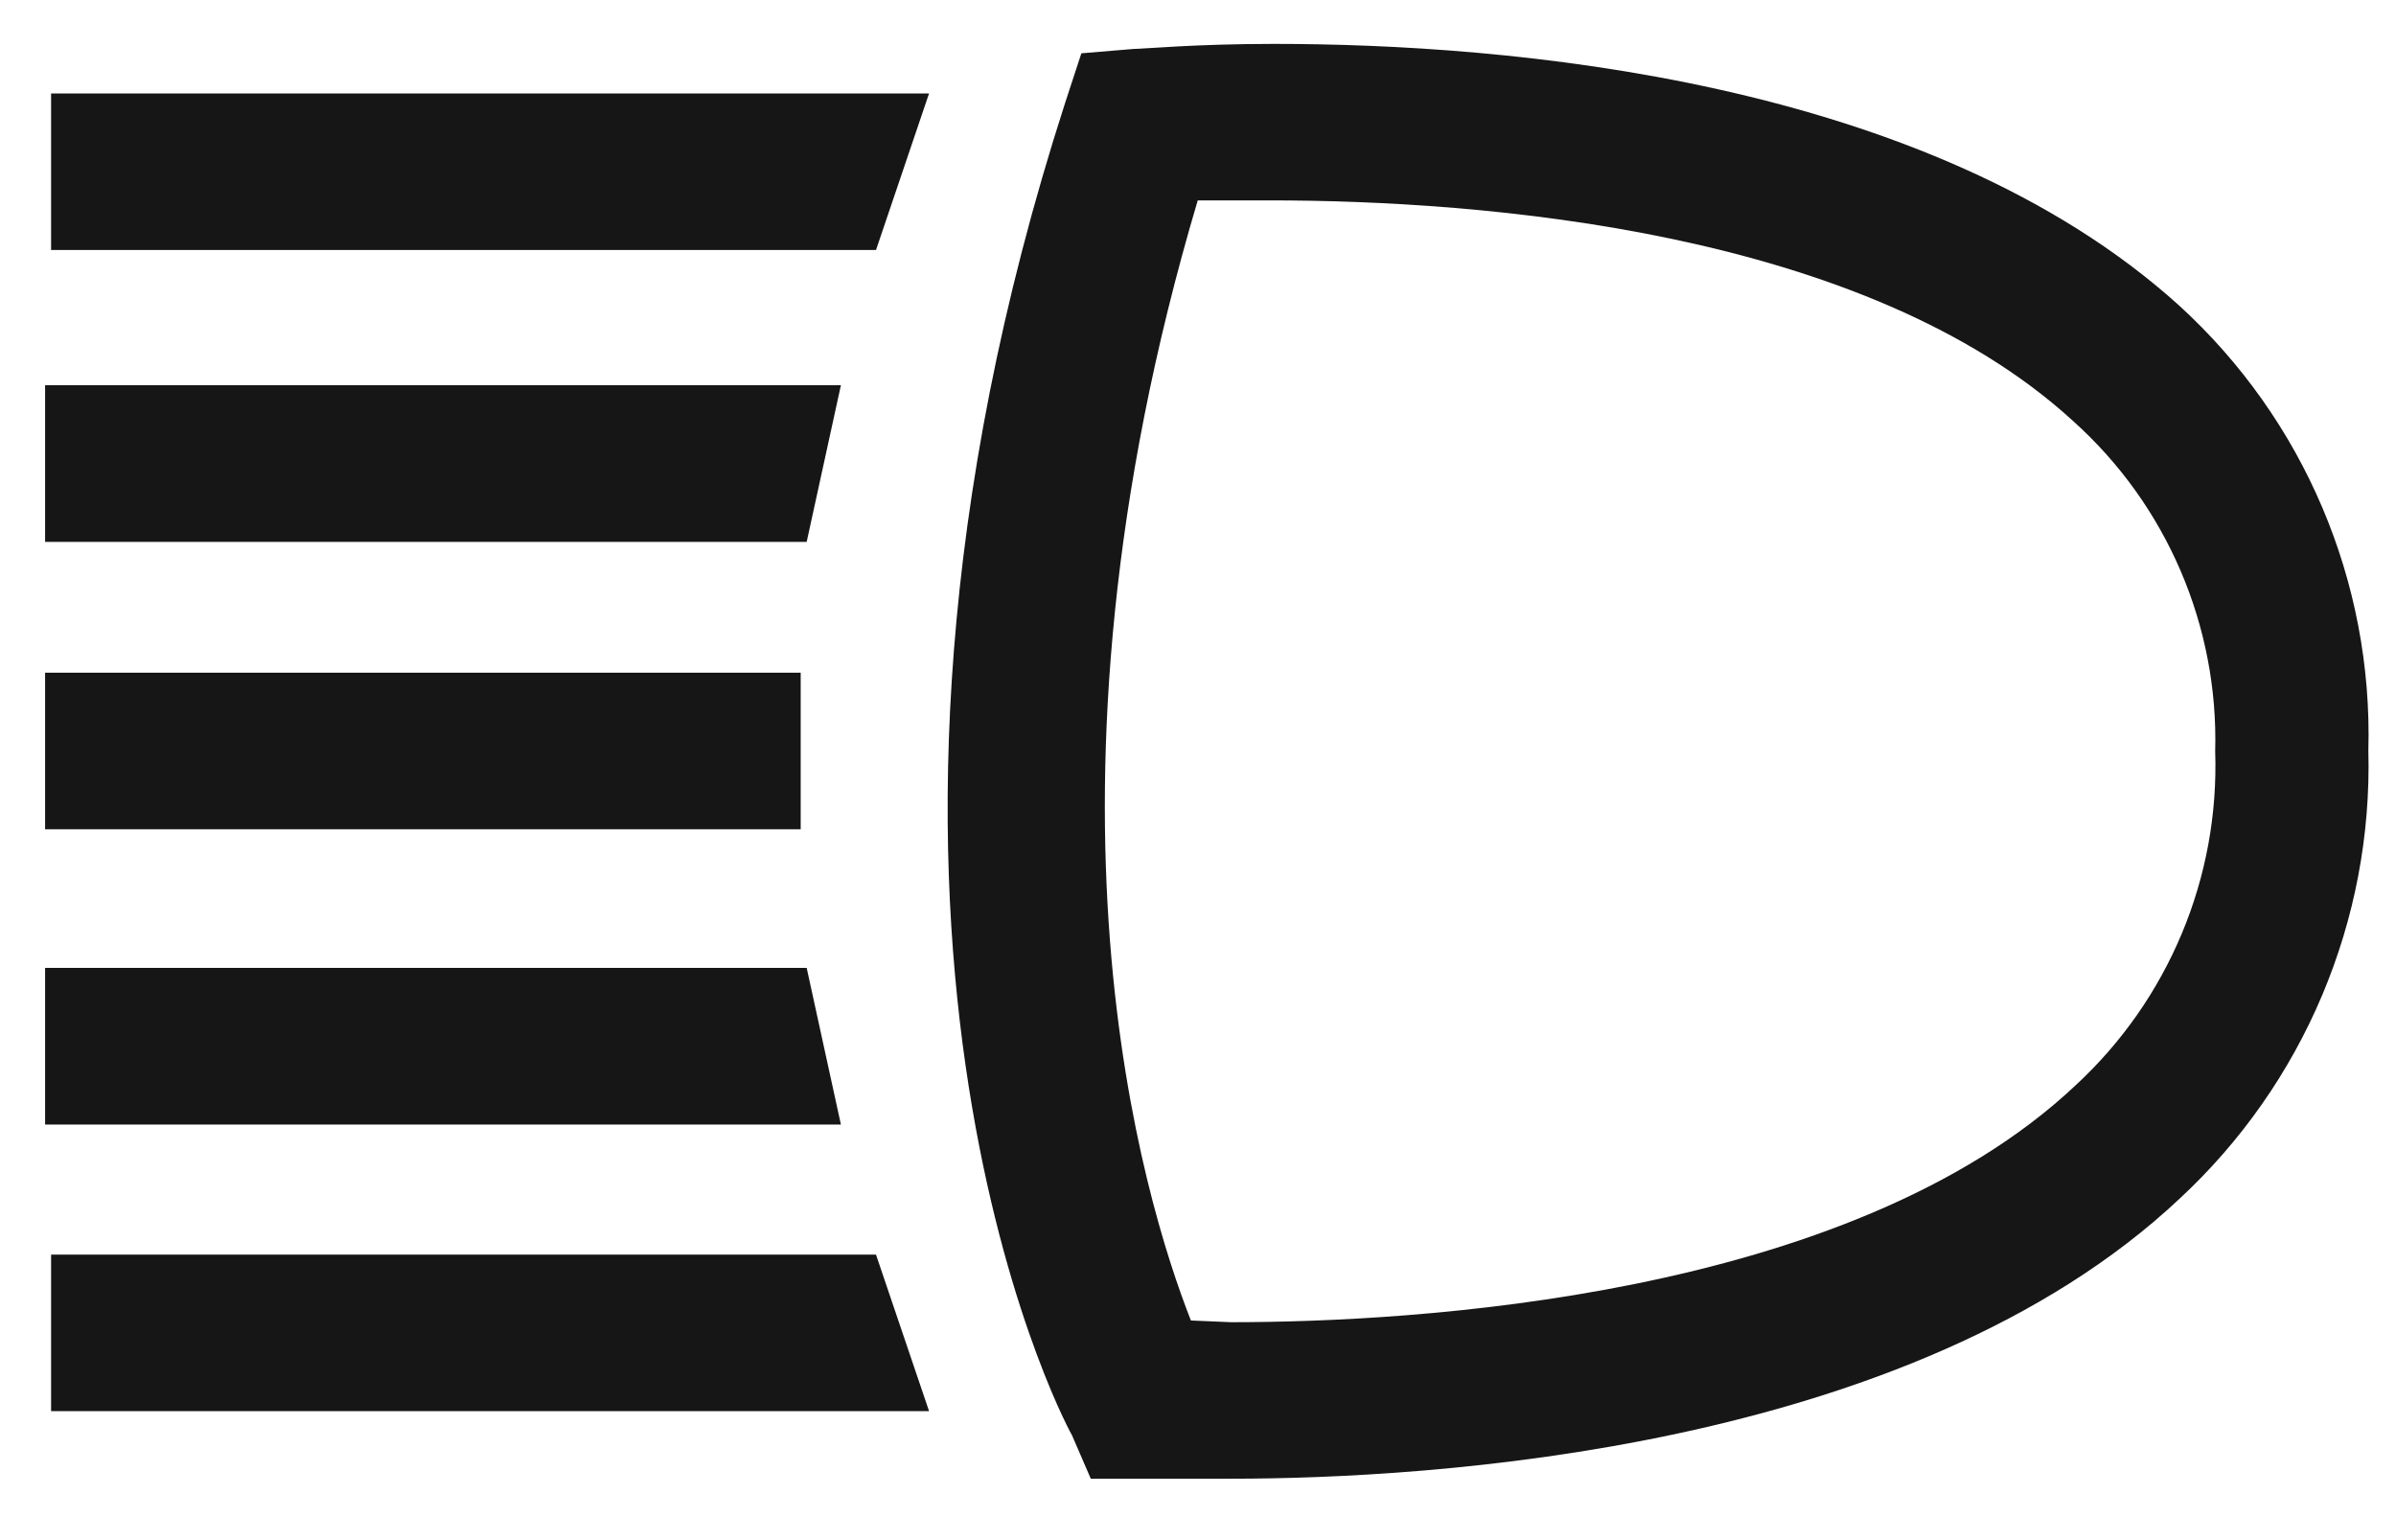
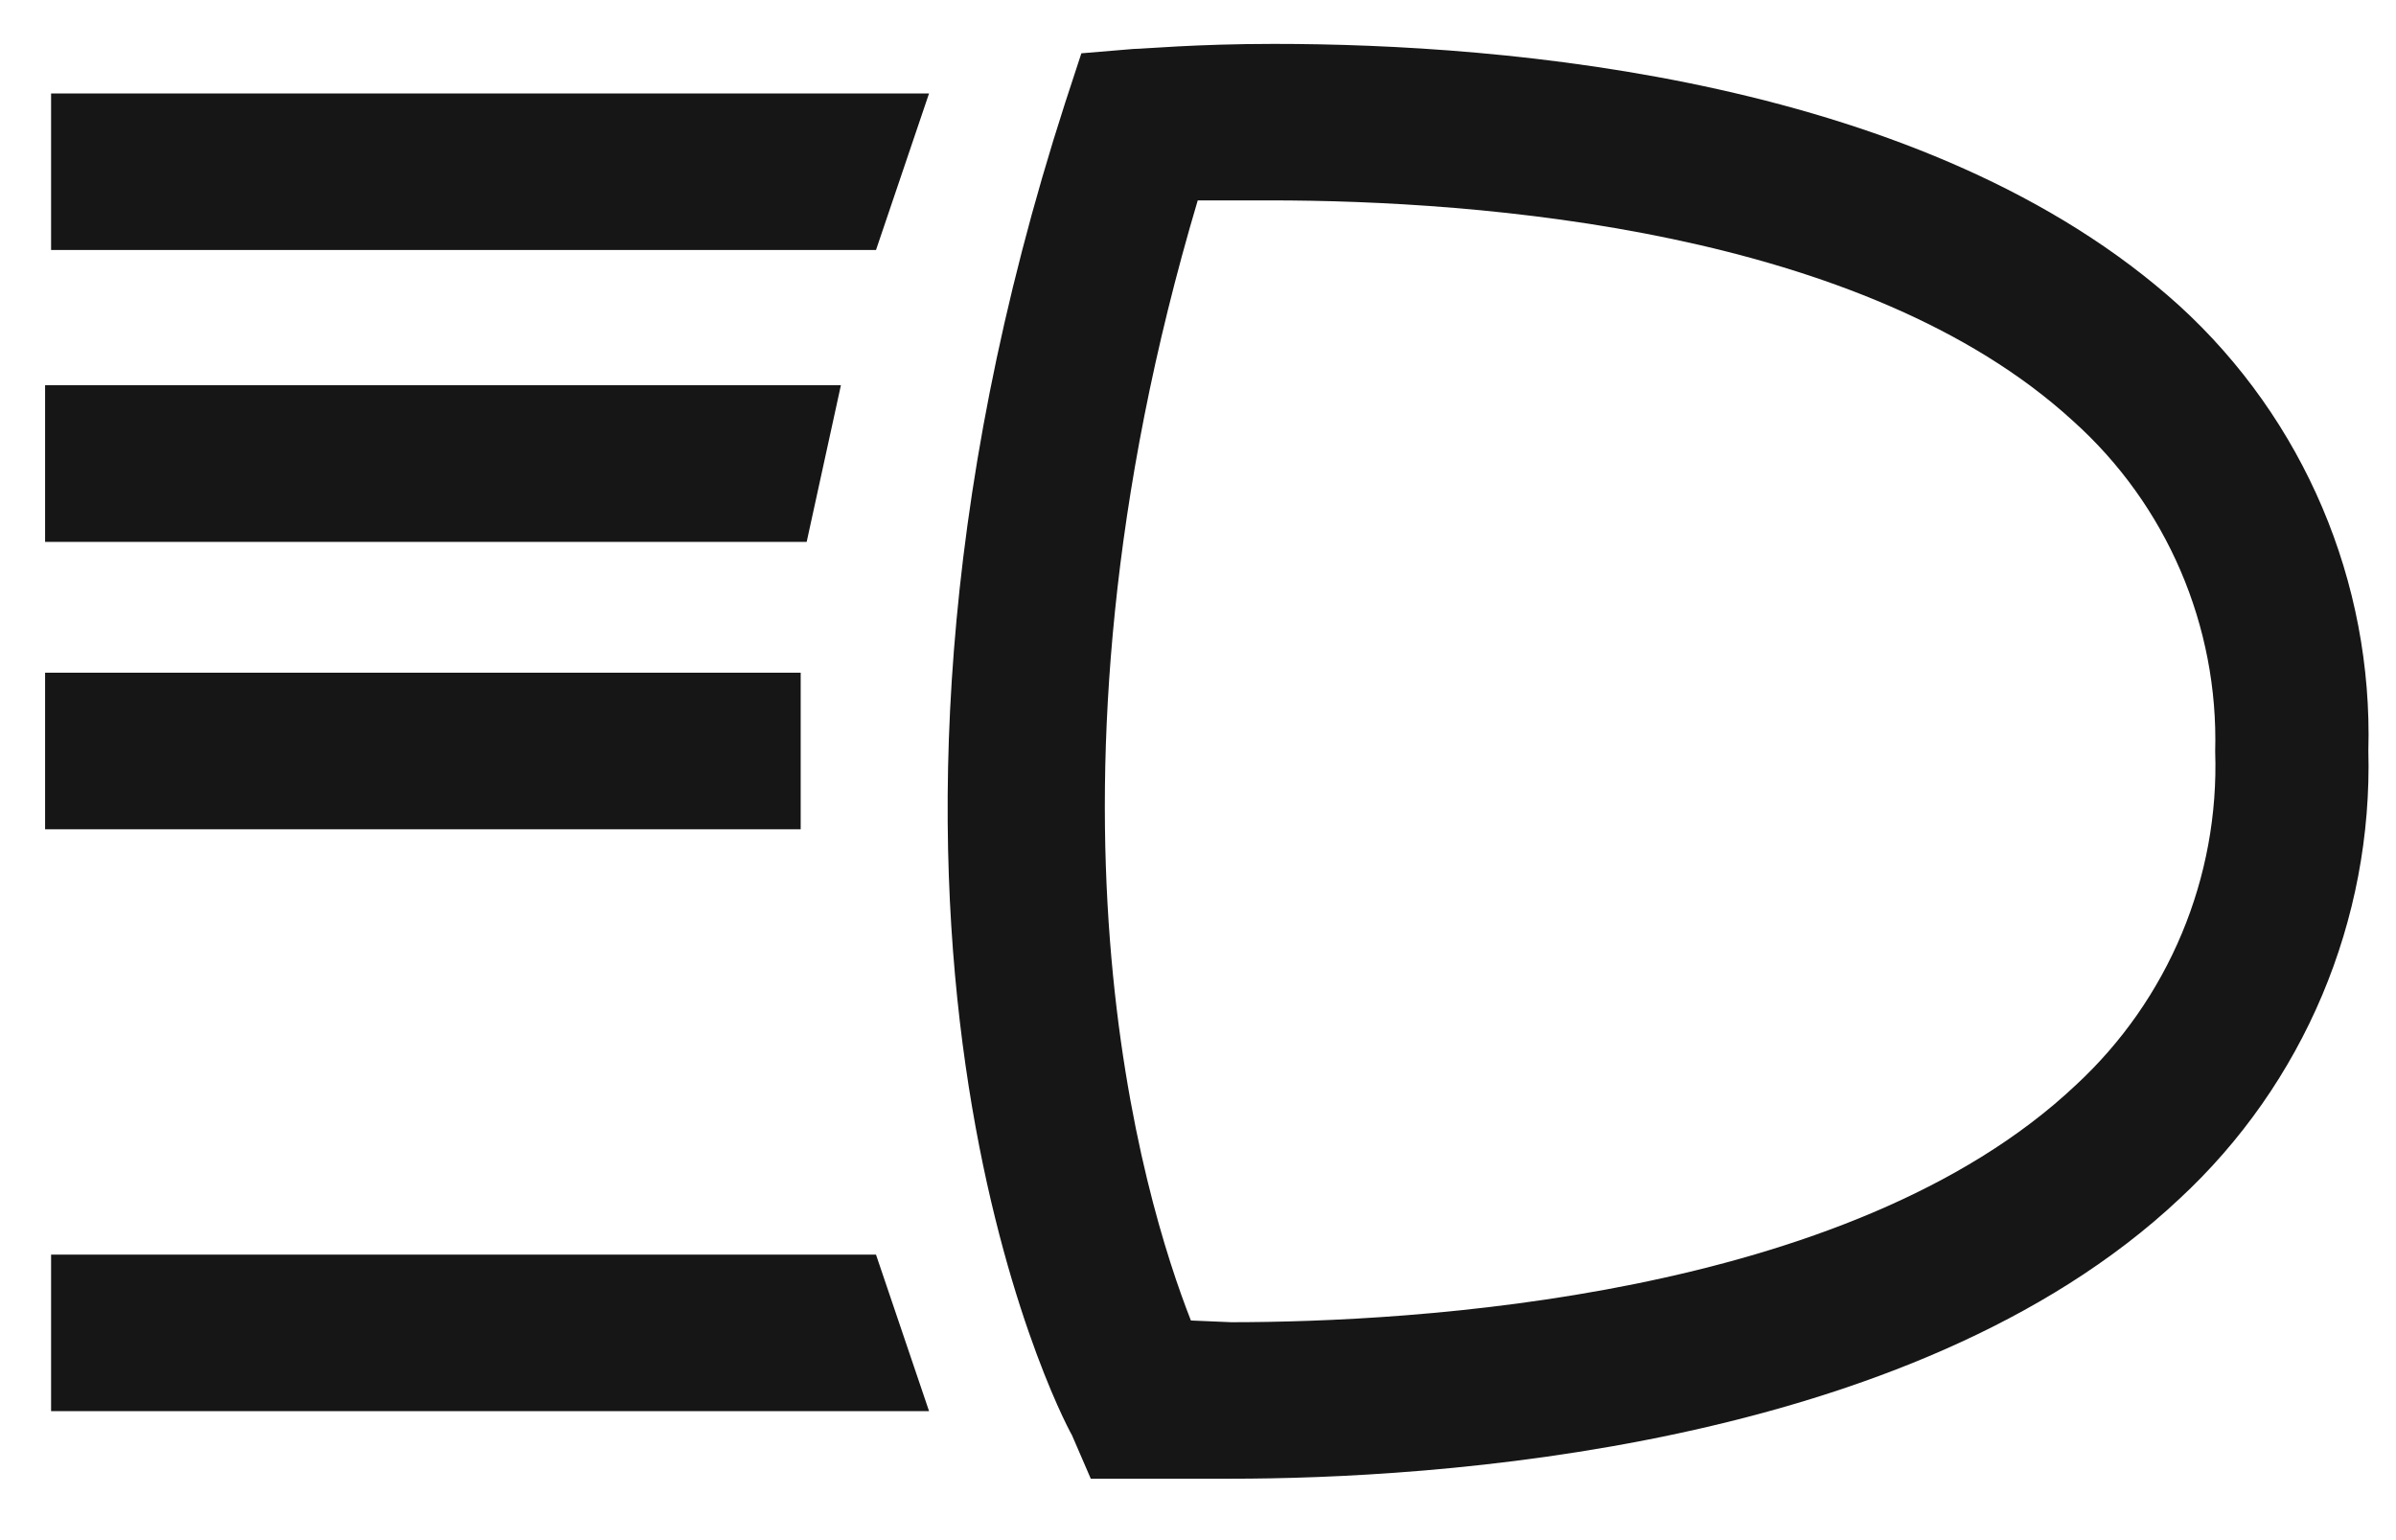
<svg xmlns="http://www.w3.org/2000/svg" width="28px" height="18px" viewBox="0 0 28 18" version="1.1">
  <title>Group 47</title>
  <desc>Created with Sketch.</desc>
  <g id="Page-1" stroke="none" stroke-width="1" fill="none" fill-rule="evenodd">
    <g id="ICONS-RICK" transform="translate(-214, -78)" fill="#161617">
      <g id="Group-47" transform="translate(214.527, 78.513)">
        <path d="M13.86,16.769 L12.22,16.769 L12,16.26 C11.85,16 8.86,10.179 11.92,0.69 L12.11,0.11 L12.72,0.059 C12.83,0.059 13.44,0 14.36,0 C17.06,0 22,0.4 24.94,3.059 C26.397,4.389 27.204,6.287 27.15,8.259 C27.202,10.242 26.396,12.152 24.94,13.5 C21.8,16.449 16.15,16.769 13.86,16.769 M13.86,14.94 C15.94,14.94 21.08,14.67 23.73,12.17 C24.814,11.168 25.41,9.744 25.36,8.269 C25.4,6.802 24.793,5.389 23.701,4.409 C21.26,2.17 16.77,1.829 14.31,1.829 L13.47,1.829 C11.39,8.829 12.84,13.519 13.39,14.92 L13.86,14.94" id="Fill-642" />
        <polyline id="Fill-643" points="0.07 2.409 0.07 0.579 10.33 0.579 9.71 2.409 0.07 2.409" />
        <polyline id="Fill-644" points="0.07 15.979 0.07 14.15 9.71 14.15 10.33 15.979 0.07 15.979" />
        <polyline id="Fill-645" points="4.26325641e-14 5.82 4.26325641e-14 3.989 9.3 3.989 8.9 5.82 4.26325641e-14 5.82" />
-         <polyline id="Fill-646" points="4.26325641e-14 12.63 4.26325641e-14 10.799 8.9 10.799 9.3 12.63 4.26325641e-14 12.63" />
        <polygon id="Fill-647" points="1.42108547e-14 9.179 8.83 9.179 8.83 7.349 1.42108547e-14 7.349" />
      </g>
    </g>
  </g>
</svg>